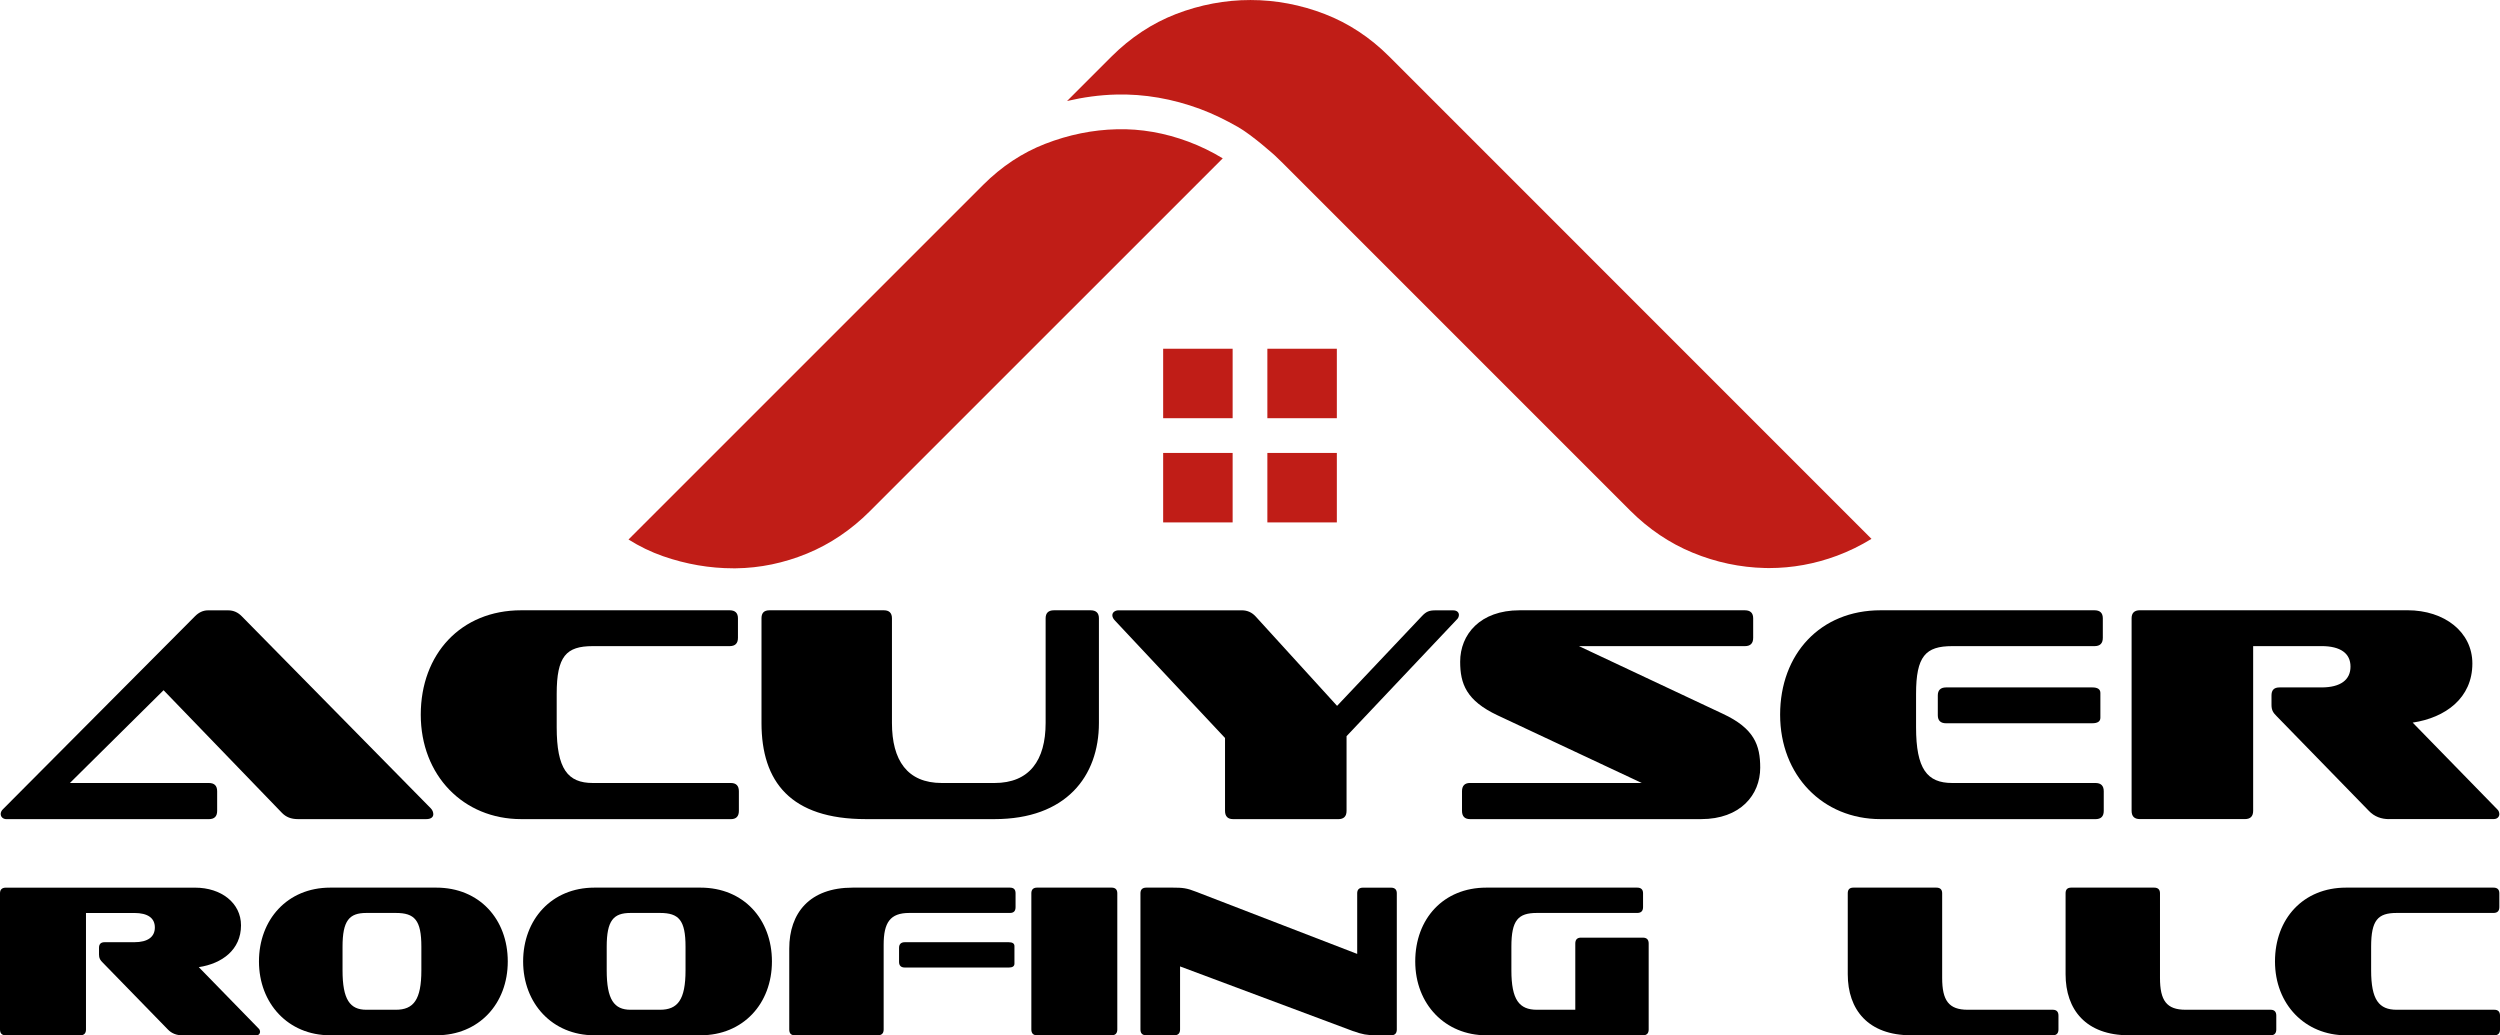
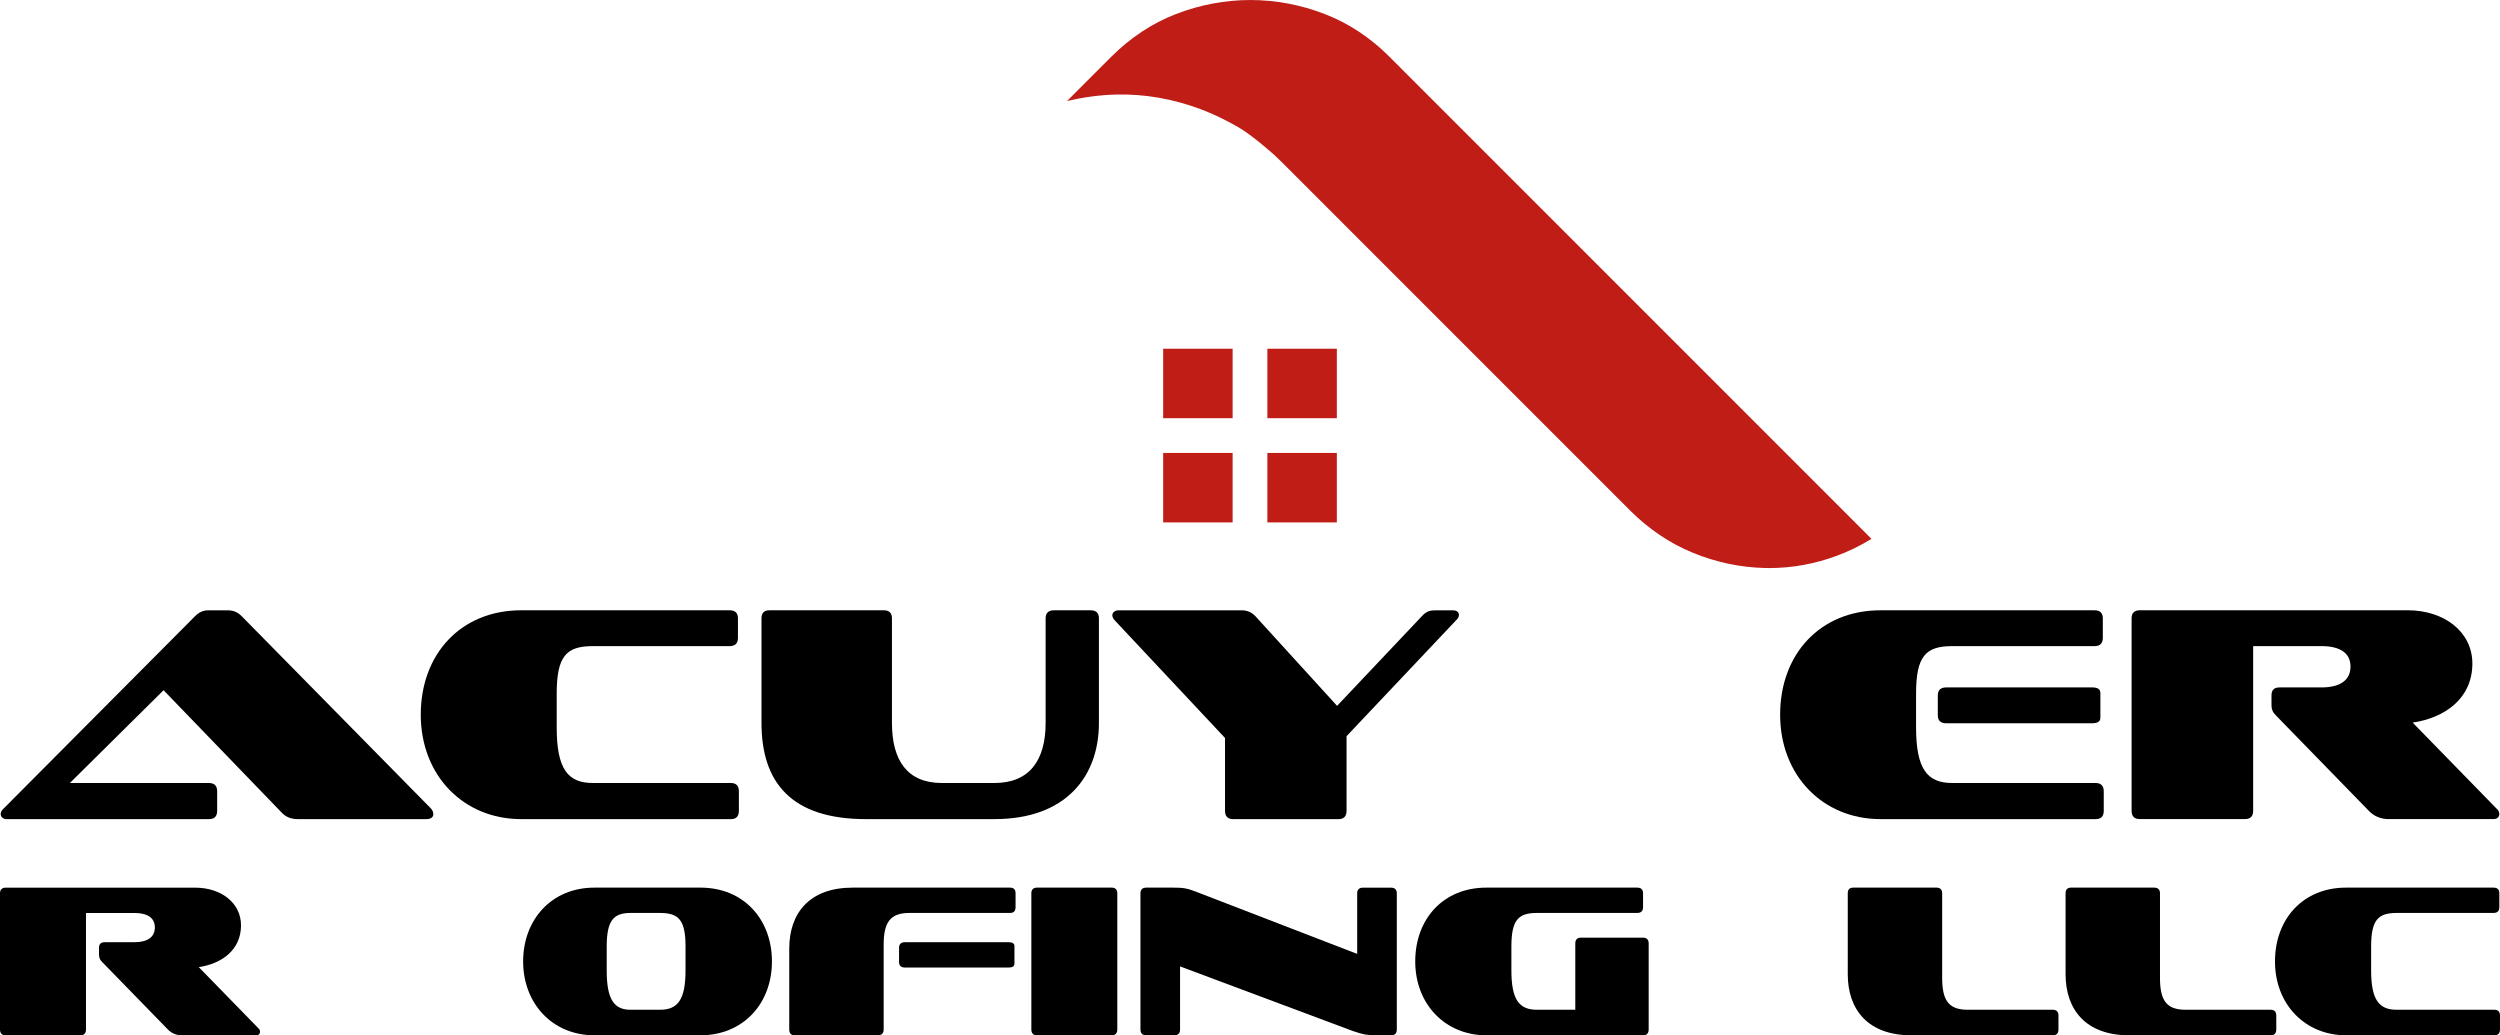
<svg xmlns="http://www.w3.org/2000/svg" id="Layer_2" data-name="Layer 2" viewBox="0 0 831.29 344.25">
  <defs>
    <style>
      .cls-1 {
        fill: #c01d17;
      }
    </style>
  </defs>
  <g id="Layer_2-2" data-name="Layer 2">
    <g>
-       <path class="cls-1" d="M371.42,42.98c-8.04,.18-16.07,1.81-23.89,4.85-7.57,2.94-14.5,7.53-20.6,13.63l-117.94,117.93c3.65,2.31,7.5,4.16,11.5,5.56,7.67,2.67,15.53,4.02,23.38,4.02h.81c8.02-.09,16-1.75,23.71-4.92,7.65-3.15,14.65-7.87,20.82-14.04l117.37-117.36c-3.65-2.22-7.49-4.08-11.48-5.57-7.8-2.9-15.76-4.3-23.67-4.1h0Z" />
      <path class="cls-1" d="M461.92,18.78c-6.32-6.32-13.52-11.06-21.39-14.1-16.06-6.22-33.38-6.24-49.53,0-7.87,3.05-15.07,7.8-21.39,14.11l-14.8,14.8c5.41-1.26,10.86-2.02,16.32-2.15,9.34-.24,18.76,1.39,27.99,4.82,4.3,1.6,8.45,3.65,12.46,5.93,4.84,2.75,12.31,9.49,12.31,9.49,.89,.82,1.75,1.67,2.62,2.53l115.53,115.54c6.18,6.18,13.19,10.9,20.81,14.03,7.74,3.19,15.81,4.9,24.01,5.09,.47,.01,.95,.02,1.43,.02,7.64,0,15.23-1.38,22.56-4.11,3.94-1.47,7.77-3.34,11.45-5.6L461.92,18.78h0Z" />
      <polygon class="cls-1" points="386.77 139.06 409.87 139.06 409.87 115.96 386.77 115.96 386.77 139.06 386.77 139.06" />
      <polygon class="cls-1" points="421.42 115.96 421.42 139.06 444.52 139.06 444.52 115.96 421.42 115.96 421.42 115.96" />
      <polygon class="cls-1" points="386.77 173.71 409.87 173.71 409.87 150.61 386.77 150.61 386.77 173.71 386.77 173.71" />
      <polygon class="cls-1" points="421.42 173.71 444.52 173.71 444.52 150.61 421.42 150.61 421.42 173.71 421.42 173.71" />
    </g>
    <g>
      <path d="M99.08,272.37c-2.34,0-3.97-.71-5.29-2.04l-39.4-40.82-31.15,30.85h46.22c1.83,0,2.75,.92,2.75,2.75v6.52c0,1.83-.92,2.75-2.75,2.75H2.16c-1.12,0-1.93-.71-1.93-1.73,0-.41,.2-1.12,.81-1.63l63.83-64.14c1.22-1.22,2.65-1.93,4.28-1.93h6.72c1.83,0,3.26,.71,4.48,1.93l62.92,63.93c.61,.61,.81,1.43,.81,1.93,0,.92-.71,1.63-2.34,1.63h-42.66Z" />
      <path d="M173.3,272.37c-19.24,0-33.39-14.56-33.39-34.72s13.34-34.72,33.39-34.72h69.33c1.83,0,2.75,.92,2.75,2.65v6.52c0,1.83-.92,2.75-2.75,2.75h-45.51c-8.86,0-12.01,3.36-12.01,15.88v11.1c0,13.85,3.67,18.53,12.01,18.53h45.92c1.73,0,2.65,.92,2.65,2.75v6.52c0,1.83-.92,2.75-2.65,2.75h-69.74Z" />
      <path d="M287.93,272.37c-25.04,0-34.72-12.42-34.72-31.97v-34.82c0-1.73,.81-2.65,2.65-2.65h38.08c1.73,0,2.65,.92,2.65,2.65v34.82c0,12.42,5.09,19.96,16.59,19.96h17.51c11.61,0,17-7.53,17-19.96v-34.82c0-1.73,.92-2.65,2.75-2.65h12.22c1.83,0,2.75,.92,2.75,2.65v34.82c0,17.82-11,31.97-34.72,31.97h-42.76Z" />
      <path d="M409.99,272.37c-1.73,0-2.65-.92-2.65-2.75v-24.23l-36.55-38.99c-.61-.61-.92-1.22-.92-1.83,0-1.02,1.02-1.63,2.04-1.63h41.03c1.83,0,3.36,.71,4.58,2.04l27.08,29.73,28.2-29.83c1.43-1.53,2.44-1.93,4.48-1.93h5.9c1.32,0,1.93,.71,1.93,1.53,0,.41-.2,1.02-.51,1.32l-36.85,38.99v24.84c0,1.83-.92,2.75-2.75,2.75h-35.02Z" />
-       <path d="M488.79,272.37c-1.73,0-2.65-.92-2.65-2.75v-6.52c0-1.83,.92-2.75,2.65-2.75h57.11l-47.95-22.5c-10.38-4.89-12.42-10.49-12.42-17.82,0-9.06,6.62-17.1,19.75-17.1h74.93c1.83,0,2.75,.92,2.75,2.65v6.52c0,1.83-.92,2.75-2.75,2.75h-55.18l47.85,22.5c10.49,4.89,12.42,10.49,12.42,17.92,0,9.06-6.62,17.1-19.65,17.1h-76.86Z" />
      <path d="M625.31,272.37c-19.24,0-33.39-14.56-33.39-34.72s13.34-34.72,33.39-34.72h71.16c1.83,0,2.75,.92,2.75,2.65v6.52c0,1.83-.92,2.75-2.75,2.75h-47.34c-8.86,0-12.01,3.36-12.01,15.88v11.1c0,13.85,3.67,18.53,12.01,18.53h47.65c1.83,0,2.75,.92,2.75,2.75v6.52c0,1.83-.92,2.75-2.75,2.75h-71.47Zm21.79-31.87c-1.83,0-2.75-.92-2.75-2.65v-6.62c0-1.73,.92-2.65,2.75-2.65h48.66c1.73,0,2.65,.61,2.65,1.83v8.25c0,1.22-.92,1.83-2.65,1.83h-48.66Z" />
      <path d="M794.4,272.37c-2.55,0-4.89-.81-6.72-2.75l-30.64-31.46c-1.12-1.12-1.73-1.93-1.73-3.77v-3.16c0-1.73,.81-2.65,2.65-2.65h13.95c6.41,0,9.67-2.55,9.67-6.92s-3.26-6.82-9.67-6.82h-22.7v54.77c0,1.83-.92,2.75-2.75,2.75h-34.92c-1.83,0-2.75-.92-2.75-2.75v-64.04c0-1.73,.92-2.65,2.75-2.65h88.98c12.32,0,21.58,7.23,21.58,17.71,0,11.5-8.96,18.02-19.85,19.65l28.1,28.81c.51,.41,.71,1.12,.71,1.63,0,.81-.61,1.63-1.83,1.63h-34.82Z" />
    </g>
    <g>
      <g>
        <path d="M60.56,344.25c-1.8,0-3.46-.58-4.75-1.94l-21.67-22.25c-.79-.79-1.22-1.37-1.22-2.66v-2.23c0-1.22,.58-1.87,1.87-1.87h9.86c4.54,0,6.84-1.8,6.84-4.9s-2.3-4.82-6.84-4.82H28.59v38.74c0,1.29-.65,1.94-1.94,1.94H1.94c-1.3,0-1.94-.65-1.94-1.94v-45.29c0-1.22,.65-1.87,1.94-1.87h62.93c8.71,0,15.27,5.11,15.27,12.53,0,8.14-6.34,12.74-14.04,13.9l19.87,20.38c.36,.29,.5,.79,.5,1.15,0,.58-.43,1.15-1.3,1.15h-24.63Z" />
-         <path d="M109.8,344.25c-14.04,0-23.69-10.66-23.69-24.55s9.43-24.55,23.69-24.55h35.28c14.33,0,23.76,10.51,23.76,24.55s-9.58,24.55-23.76,24.55h-35.28Zm30.31-29.45c0-8.86-2.23-11.23-8.5-11.23h-9.79c-5.69,0-7.92,2.52-7.92,11.23v7.85c0,9.72,2.45,13.11,7.92,13.11h9.79c5.9,0,8.5-3.31,8.5-13.11v-7.85Z" />
        <path d="M197.64,344.25c-14.04,0-23.69-10.66-23.69-24.55s9.43-24.55,23.69-24.55h35.28c14.33,0,23.76,10.51,23.76,24.55s-9.58,24.55-23.76,24.55h-35.28Zm30.31-29.45c0-8.86-2.23-11.23-8.5-11.23h-9.79c-5.69,0-7.92,2.52-7.92,11.23v7.85c0,9.72,2.45,13.11,7.92,13.11h9.79c5.9,0,8.5-3.31,8.5-13.11v-7.85Z" />
        <path d="M302.33,303.57c-6.34,0-8.5,3.17-8.5,10.59v28.15c0,1.29-.65,1.94-1.94,1.94h-27.58c-1.3,0-1.87-.65-1.87-1.94v-26.86c0-11.88,6.77-20.3,21.1-20.3h52.28c1.3,0,1.87,.65,1.87,1.87v4.61c0,1.29-.58,1.94-1.87,1.94h-33.48Zm-1.44,18.15c-1.3,0-1.94-.65-1.94-1.87v-4.68c0-1.22,.65-1.87,1.94-1.87h34.49c1.3,0,1.94,.43,1.94,1.3v5.83c0,.87-.65,1.3-1.94,1.3h-34.49Z" />
        <path d="M344.81,344.25c-1.22,0-1.87-.65-1.87-1.94v-45.29c0-1.22,.65-1.87,1.87-1.87h24.84c1.22,0,1.87,.65,1.87,1.87v45.29c0,1.29-.65,1.94-1.87,1.94h-24.84Z" />
        <path d="M457.56,344.25c-2.88,0-4.61-.29-7.78-1.44l-57.39-21.46v20.96c0,1.29-.65,1.94-1.94,1.94h-9.29c-1.3,0-1.94-.65-1.94-1.94v-45.29c0-1.22,.65-1.87,1.94-1.87h8.86c3.17,0,4.61,.14,7.7,1.37l53.57,20.67v-20.16c0-1.22,.65-1.87,1.94-1.87h9.29c1.3,0,1.94,.65,1.94,1.87v45.29c0,1.29-.65,1.94-1.94,1.94h-4.97Z" />
        <path d="M494.21,344.25c-13.61,0-23.62-10.3-23.62-24.55s9.43-24.55,23.62-24.55h50.19c1.3,0,1.94,.65,1.94,1.87v4.61c0,1.29-.65,1.94-1.94,1.94h-33.34c-6.26,0-8.5,2.38-8.5,11.23v7.85c0,9.79,2.59,13.11,8.5,13.11h12.75v-22.03c0-1.3,.65-1.95,1.87-1.95h20.59c1.3,0,1.94,.65,1.94,1.95v28.59c0,1.29-.65,1.94-1.94,1.94h-52.06Z" />
      </g>
      <g>
        <path d="M635.51,344.25c-14.33,0-21.1-8.5-21.1-20.3v-26.93c0-1.22,.58-1.87,1.87-1.87h27.58c1.3,0,1.94,.65,1.94,1.87v28.15c0,7.49,2.16,10.59,8.5,10.59h28.3c1.22,0,1.87,.65,1.87,1.94v4.61c0,1.29-.65,1.94-1.87,1.94h-47.09Z" />
        <path d="M707.94,344.25c-14.33,0-21.1-8.5-21.1-20.3v-26.93c0-1.22,.58-1.87,1.87-1.87h27.58c1.3,0,1.94,.65,1.94,1.87v28.15c0,7.49,2.16,10.59,8.5,10.59h28.3c1.22,0,1.87,.65,1.87,1.94v4.61c0,1.29-.65,1.94-1.87,1.94h-47.09Z" />
        <path d="M780.09,344.25c-13.61,0-23.62-10.3-23.62-24.55s9.43-24.55,23.62-24.55h49.04c1.3,0,1.94,.65,1.94,1.87v4.61c0,1.29-.65,1.94-1.94,1.94h-32.19c-6.26,0-8.5,2.38-8.5,11.23v7.85c0,9.79,2.59,13.11,8.5,13.11h32.48c1.22,0,1.87,.65,1.87,1.94v4.61c0,1.29-.65,1.94-1.87,1.94h-49.32Z" />
      </g>
    </g>
  </g>
</svg>